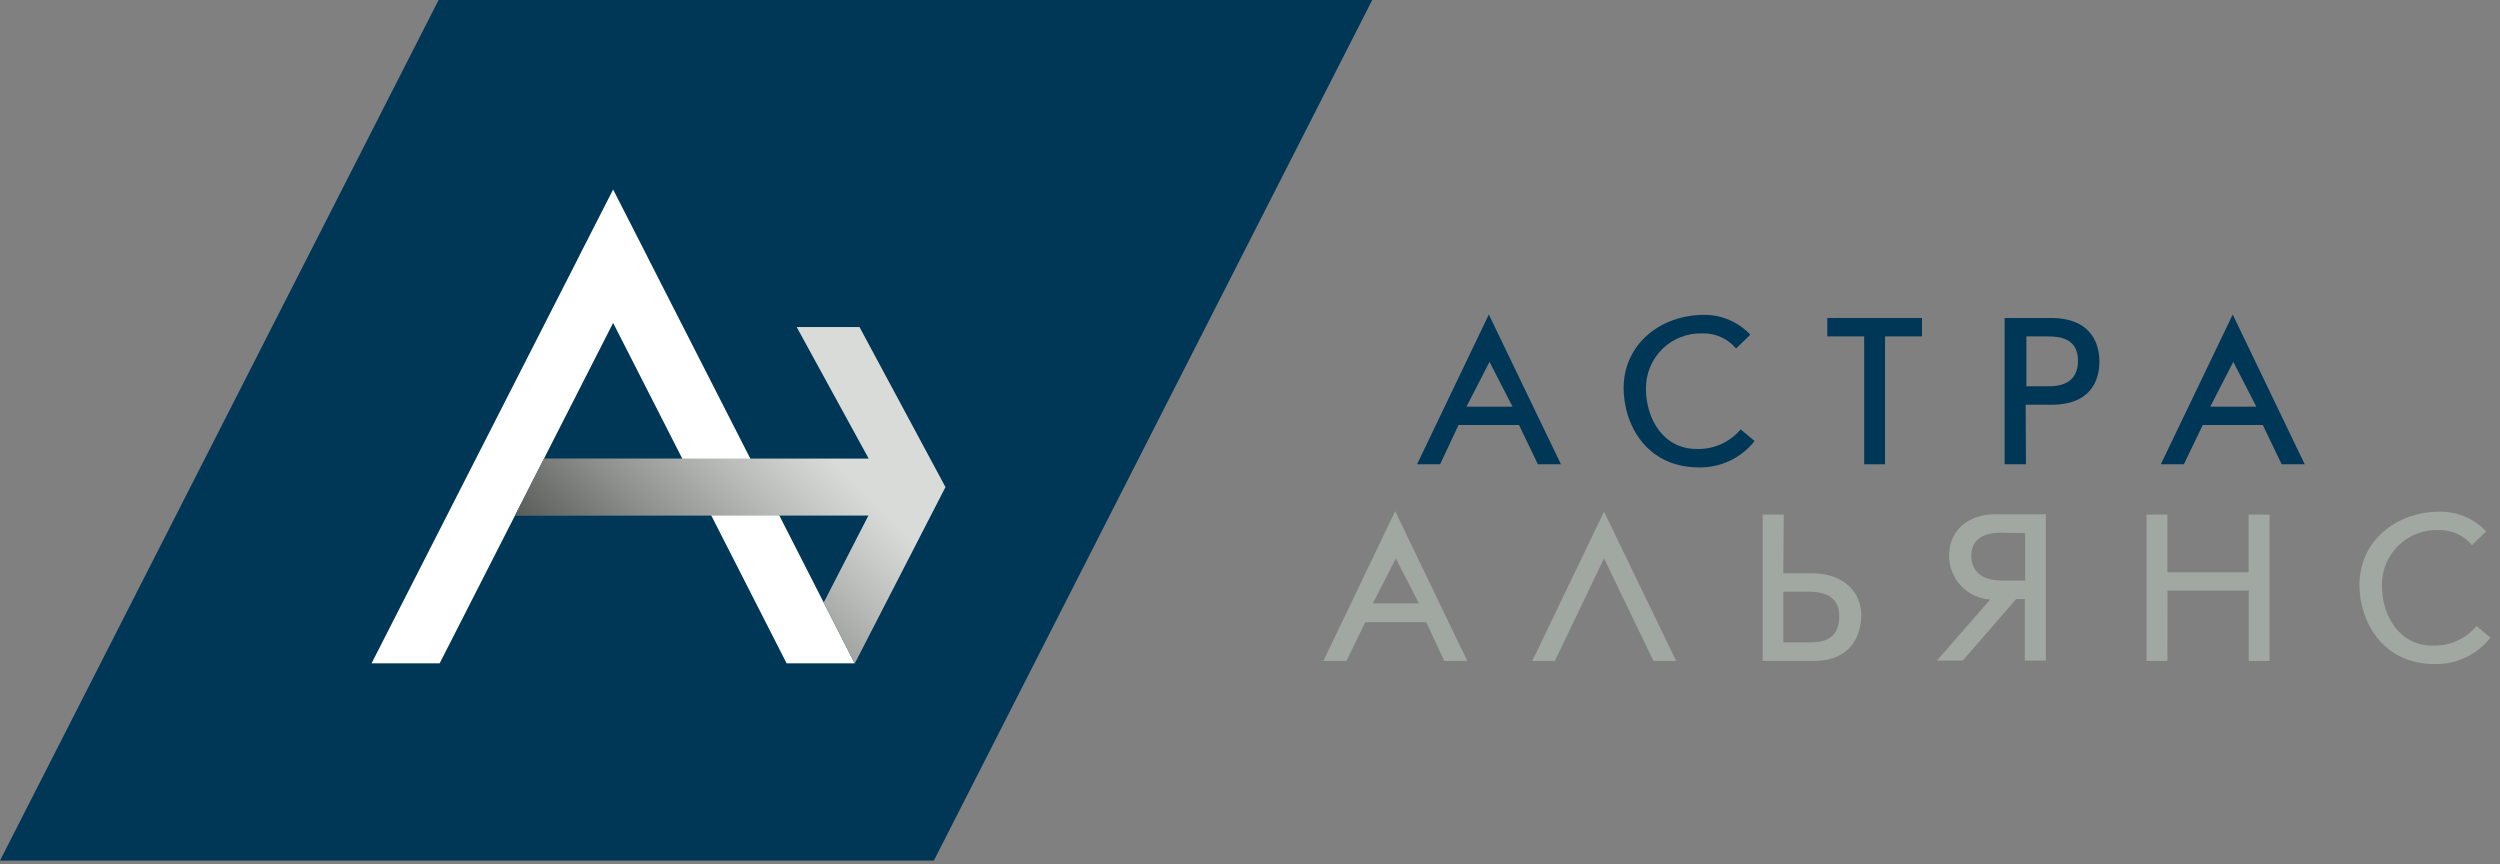
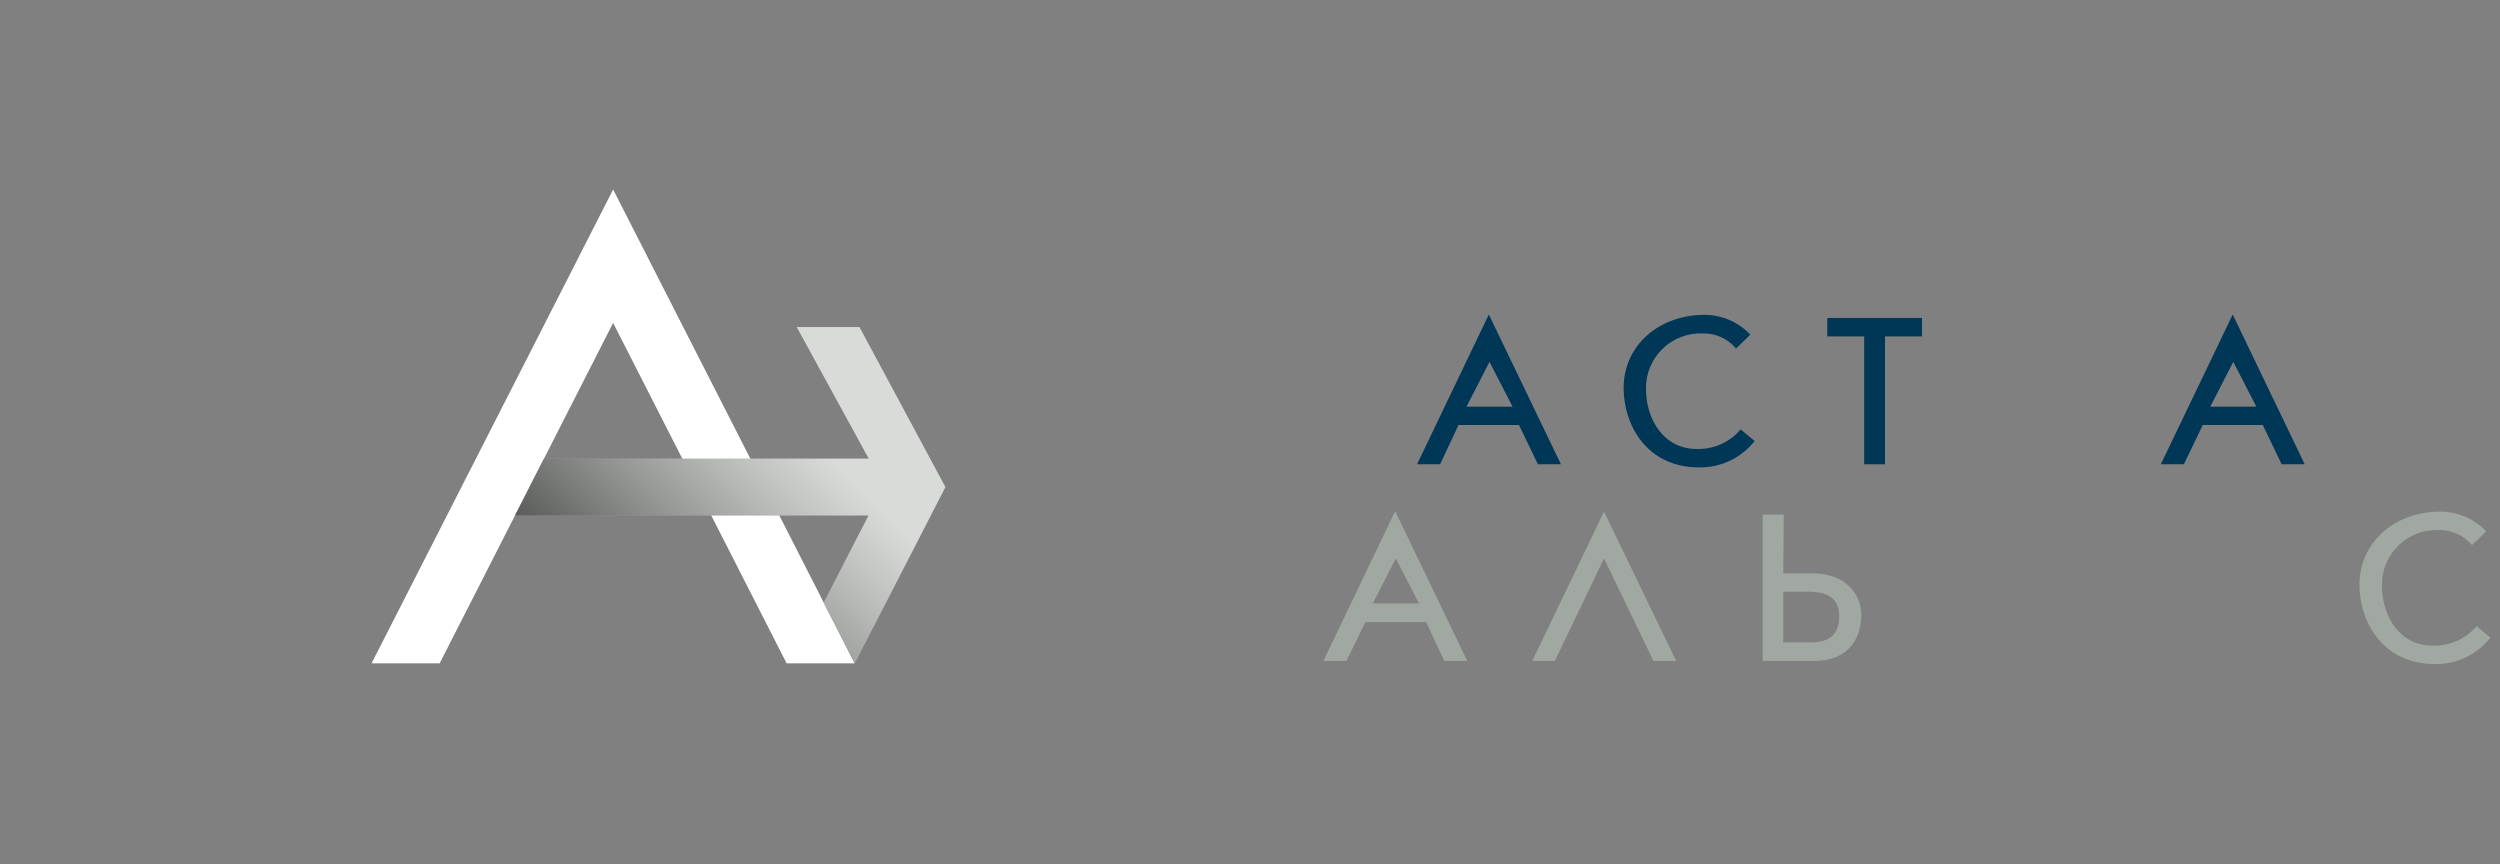
<svg xmlns="http://www.w3.org/2000/svg" width="217" height="75" viewBox="0 0 217 75" fill="none">
  <rect x="0" y="0" width="217" height="75" fill="#808080" stroke="none" />
  <g clip-path="url(#clip0_672:77)">
-     <path d="M0 74.7H81.06L119.11 0H38.07L0 74.7Z" fill="#003757" />
    <path d="M74.19 57.58L56.17 22.24V22.23L53.22 16.45L50.27 22.23V22.24L32.25 57.58H38.16L53.22 28.03L68.28 57.58H74.19Z" fill="white" />
    <path d="M74.6 28.39H69.16L75.41 39.81H47.22L44.71 44.74H75.39L71.5 52.31L74.19 57.58L82.06 42.28L74.6 28.39Z" fill="#B0B6B1" />
    <path style="mix-blend-mode:multiply" opacity="0.5" d="M74.6 28.39H69.16L75.41 39.81H47.22L44.71 44.74H75.39L71.5 52.31L74.19 57.58L82.06 42.28L74.6 28.39Z" fill="url(#paint0_linear_672:77)" />
    <path d="M125 40.3H123L129.23 27.3L135.49 40.3H133.49L131.85 36.89H126.6L125 40.3ZM131.29 35.3L129.29 31.41L127.29 35.3H131.29Z" fill="#003757" />
    <path d="M152.3 38.28C151.726 39.009 150.992 39.595 150.154 39.993C149.316 40.39 148.397 40.588 147.47 40.57C142.88 40.57 140.93 36.81 140.93 33.68C140.93 29.97 144.02 27.33 147.93 27.33C148.679 27.327 149.42 27.478 150.109 27.774C150.797 28.07 151.417 28.504 151.93 29.05L150.69 30.25C150.337 29.827 149.892 29.489 149.39 29.262C148.888 29.036 148.341 28.925 147.79 28.94C147.147 28.916 146.506 29.022 145.906 29.253C145.306 29.484 144.759 29.835 144.299 30.284C143.839 30.733 143.475 31.271 143.229 31.865C142.983 32.459 142.861 33.097 142.87 33.74C142.87 36.43 144.43 38.97 147.26 38.97C147.985 38.995 148.707 38.856 149.37 38.561C150.034 38.267 150.622 37.825 151.09 37.27L152.3 38.28Z" fill="#003757" />
    <path d="M161.81 29.2H158.61V27.6H166.83V29.2H163.62V40.3H161.81V29.2Z" fill="#003757" />
-     <path d="M175.85 40.3H174V27.6H178C181.83 27.6 182.23 30.23 182.23 31.4C182.23 32.29 182 35.13 178.1 35.13H175.83L175.85 40.3ZM177.85 33.53C178.67 33.53 180.37 33.36 180.37 31.32C180.37 29.45 178.96 29.2 177.75 29.2H175.89V33.53H177.85Z" fill="#003757" />
    <path d="M189.56 40.3H187.56L193.8 27.3L200.05 40.3H198.05L196.41 36.89H191.2L189.56 40.3ZM195.85 35.3L193.85 31.41L191.85 35.3H195.85Z" fill="#003757" />
    <path d="M116.87 57.37H114.87L121.1 44.37L127.36 57.37H125.36L123.79 54H118.51L116.87 57.37ZM123.16 52.37L121.16 48.48L119.16 52.37H123.16Z" fill="#A1A7A1" />
    <path d="M154.79 49.76H157.29C160.13 49.76 161.56 51.52 161.56 53.37C161.56 54.97 160.82 57.37 157.42 57.37H153V44.67H154.83L154.79 49.76ZM156.93 55.76C157.88 55.76 159.65 55.76 159.65 53.45C159.65 51.53 157.94 51.36 156.94 51.36H154.79V55.76H156.93Z" fill="#A1A7A1" />
-     <path d="M175 52L170.37 57.34H168.12L172.75 52.04C171.782 51.979 170.873 51.551 170.21 50.843C169.547 50.135 169.178 49.2 169.18 48.23C169.18 45.96 170.92 44.64 173.18 44.64H177.58V57.34H175.75V52H175ZM173.76 46.24C173.02 46.24 171.11 46.3 171.11 48.24C171.11 48.92 171.36 50.39 173.78 50.39H175.78V46.27L173.76 46.24Z" fill="#A1A7A1" />
-     <path d="M188.13 57.37H186.32V44.67H188.13V49.67H195.18V44.67H197V57.37H195.19V51.27H188.14L188.13 57.37Z" fill="#A1A7A1" />
    <path d="M216.17 55.35C215.596 56.079 214.862 56.666 214.024 57.063C213.186 57.46 212.267 57.658 211.34 57.64C206.75 57.64 204.8 53.88 204.8 50.76C204.8 47.04 207.89 44.41 211.8 44.41C212.548 44.407 213.289 44.556 213.977 44.85C214.665 45.145 215.285 45.577 215.8 46.12L214.57 47.32C214.216 46.898 213.772 46.56 213.27 46.334C212.767 46.107 212.221 45.996 211.67 46.01C211.027 45.986 210.386 46.092 209.786 46.323C209.186 46.554 208.64 46.905 208.179 47.354C207.719 47.803 207.355 48.341 207.109 48.935C206.863 49.529 206.741 50.167 206.75 50.81C206.75 53.5 208.31 56.04 211.13 56.04C211.857 56.069 212.581 55.93 213.247 55.636C213.913 55.341 214.502 54.898 214.97 54.34L216.17 55.35Z" fill="#A1A7A1" />
    <path d="M139.23 44.41L133 57.37H134.96L139.23 48.47L143.52 57.37H145.49L139.23 44.41Z" fill="#A1A7A1" />
  </g>
  <defs>
    <linearGradient id="paint0_linear_672:77" x1="54.68" y1="54.72" x2="77.8" y2="31.6" gradientUnits="userSpaceOnUse">
      <stop />
      <stop offset="0.01" stop-color="#050505" />
      <stop offset="0.27" stop-color="#6F6F6F" />
      <stop offset="0.48" stop-color="#BCBCBC" />
      <stop offset="0.63" stop-color="#ECECEC" />
      <stop offset="0.7" stop-color="white" />
    </linearGradient>
    <clipPath id="clip0_672:77">
      <rect width="216.17" height="74.7" fill="white" />
    </clipPath>
  </defs>
</svg>